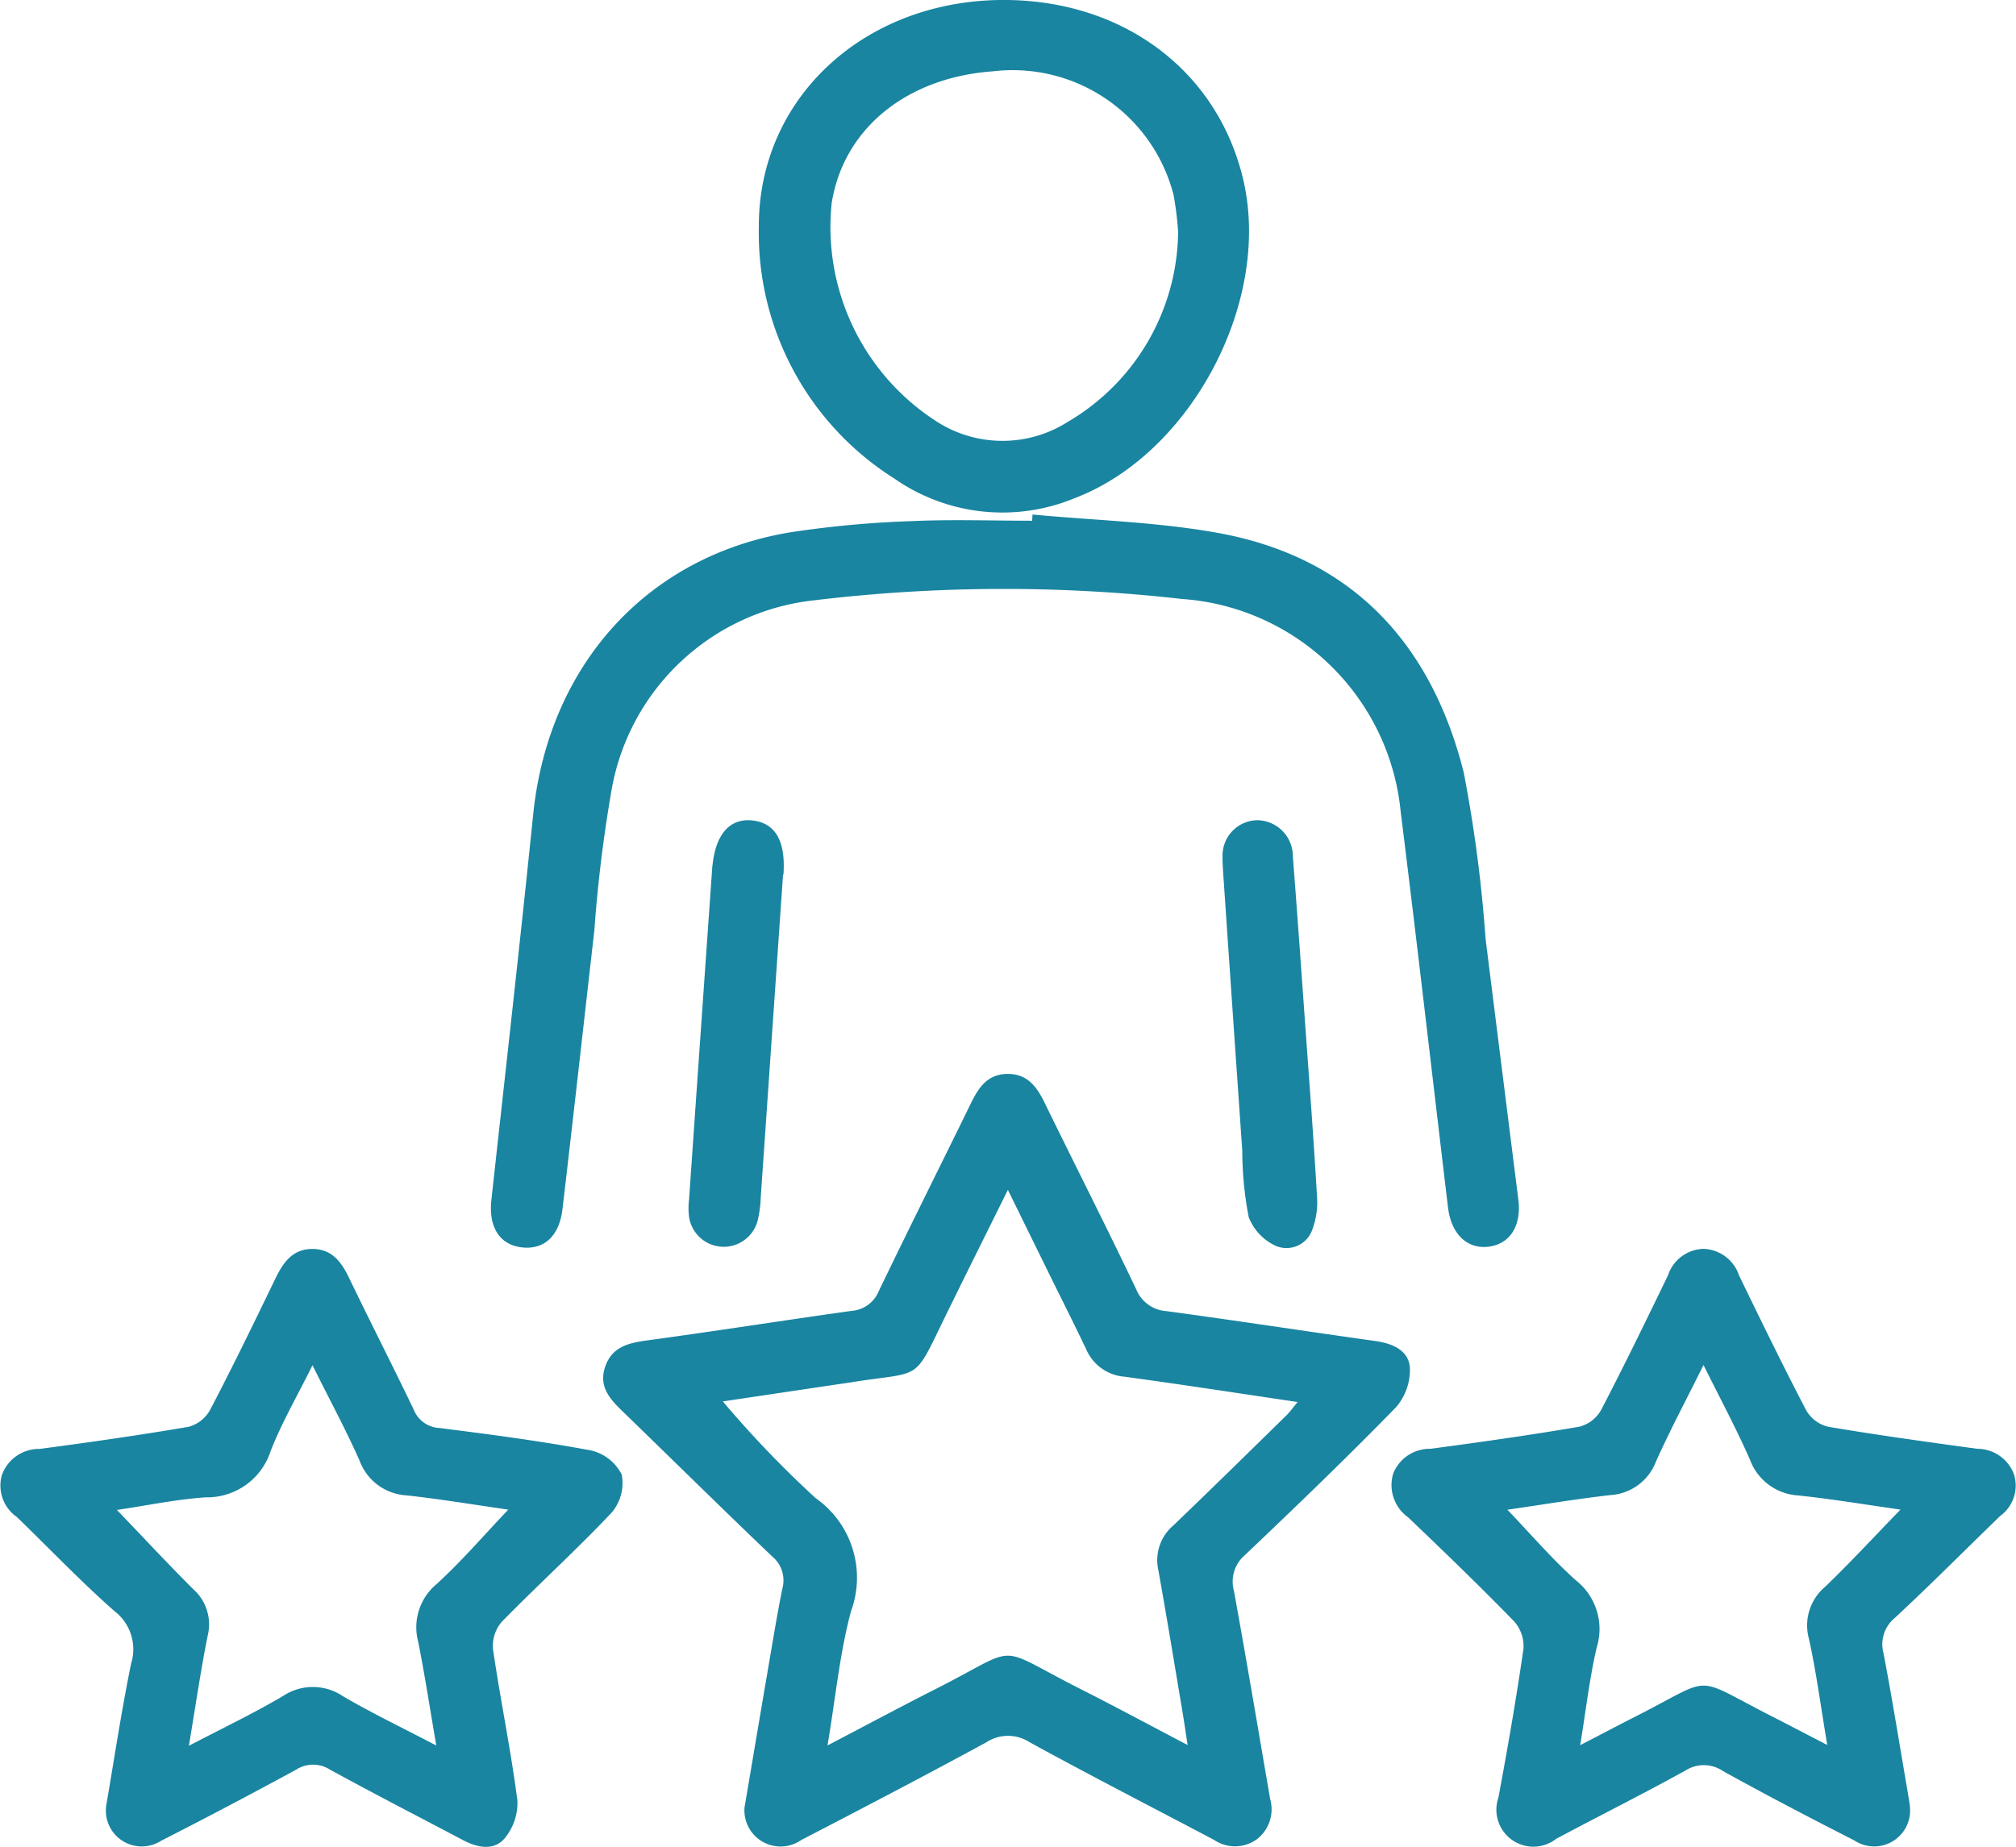
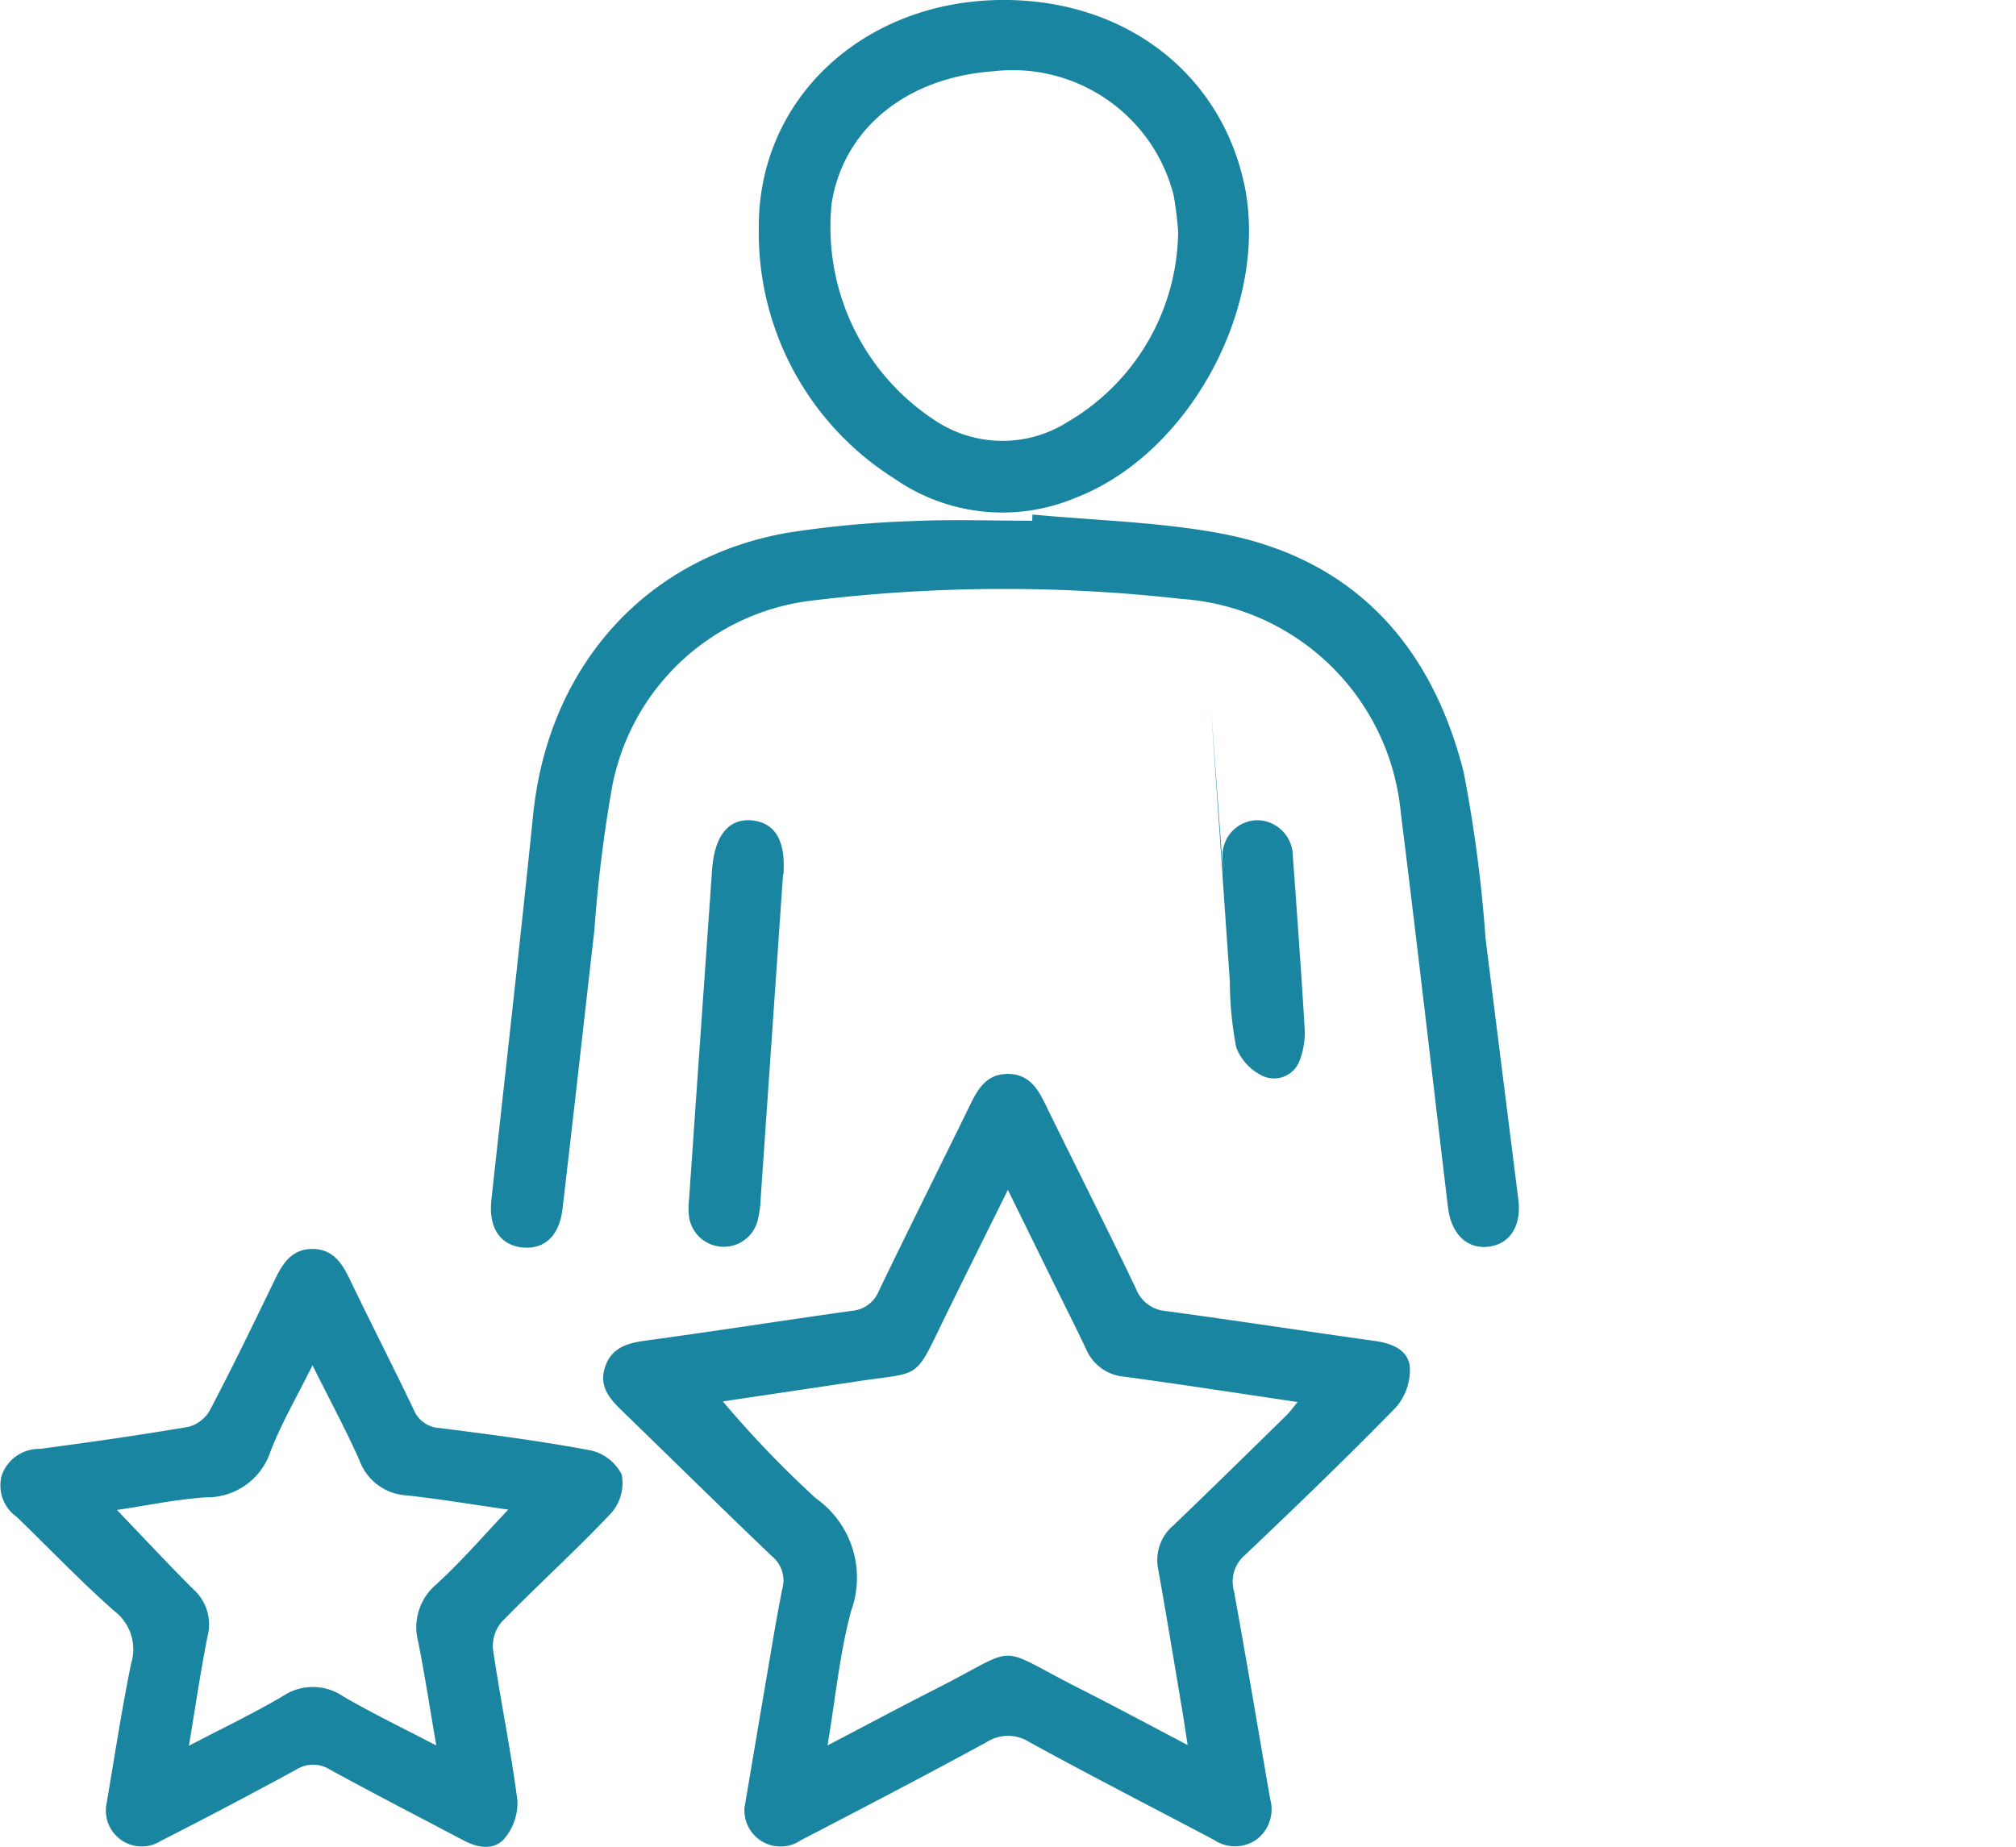
<svg xmlns="http://www.w3.org/2000/svg" id="_30-jahre-it-erfahrung-it-service-it-leistung-it-systemhaus" data-name="30-jahre-it-erfahrung-it-service-it-leistung-it-systemhaus" width="80" height="73.312" viewBox="0 0 80 73.312">
  <defs>
    <clipPath id="clip-path">
      <rect id="Rechteck_148567" data-name="Rechteck 148567" width="80" height="73.312" fill="none" />
    </clipPath>
  </defs>
  <g id="Gruppe_176505" data-name="Gruppe 176505" clip-path="url(#clip-path)">
    <path id="Pfad_101421" data-name="Pfad 101421" d="M110.294,215.476c.294-1.733.605-3.588.923-5.441.183-1.067.355-2.137.57-3.2a1.233,1.233,0,0,0-.4-1.283c-2-1.908-3.971-3.855-5.958-5.781-.488-.474-.92-.959-.684-1.711.256-.815.906-.98,1.663-1.083,2.711-.368,5.414-.794,8.124-1.174a1.264,1.264,0,0,0,1.086-.792c1.2-2.491,2.437-4.961,3.651-7.443.3-.616.646-1.151,1.427-1.17.823-.02,1.2.523,1.513,1.171,1.2,2.456,2.44,4.9,3.617,7.365a1.389,1.389,0,0,0,1.21.879c2.768.376,5.529.8,8.295,1.188.684.1,1.317.372,1.36,1.065a2.275,2.275,0,0,1-.552,1.564c-1.952,2-3.967,3.94-5.994,5.866a1.383,1.383,0,0,0-.435,1.428c.5,2.747.961,5.5,1.436,8.254a1.5,1.5,0,0,1-.539,1.606,1.481,1.481,0,0,1-1.689.016c-2.444-1.292-4.905-2.55-7.326-3.881a1.577,1.577,0,0,0-1.722.016c-2.429,1.319-4.879,2.6-7.332,3.871a1.435,1.435,0,0,1-2.247-1.331m17.581-2.434c-.085-.548-.14-.936-.205-1.322-.317-1.881-.623-3.764-.961-5.641a1.807,1.807,0,0,1,.6-1.76c1.5-1.437,2.986-2.9,4.472-4.354.146-.143.266-.313.458-.543-2.37-.351-4.62-.7-6.876-1.006a1.8,1.8,0,0,1-1.511-1.082c-.441-.925-.9-1.84-1.355-2.759L120.738,191c-.841,1.7-1.6,3.22-2.346,4.742-1.462,2.963-.922,2.425-3.833,2.89-.225.036-.451.067-.676.1l-4.456.665a41.73,41.73,0,0,0,3.686,3.841,3.858,3.858,0,0,1,1.4,4.487c-.45,1.681-.614,3.437-.932,5.327,1.548-.809,2.921-1.546,4.311-2.25,3.432-1.737,2.232-1.762,5.707,0,1.387.7,2.758,1.441,4.275,2.235" transform="translate(-80.743 -143.771)" fill="#1985a1" />
    <path id="Pfad_101422" data-name="Pfad 101422" d="M106.66,89.3c2.467.234,4.967.293,7.4.738,5.311.973,8.438,4.412,9.716,9.5a55.438,55.438,0,0,1,.867,6.6q.648,5.174,1.3,10.349c.129,1.033-.319,1.754-1.152,1.871-.863.122-1.511-.483-1.639-1.558-.626-5.234-1.224-10.472-1.877-15.7a9.376,9.376,0,0,0-8.687-8.448,62.915,62.915,0,0,0-14.588.054,9.16,9.16,0,0,0-8.024,7.441,56.035,56.035,0,0,0-.7,5.675c-.422,3.681-.829,7.363-1.263,11.043-.13,1.107-.759,1.646-1.665,1.518-.846-.12-1.272-.824-1.157-1.87.558-5.1,1.138-10.2,1.658-15.3.6-5.892,4.481-10.243,10.167-11.2a40.684,40.684,0,0,1,4.851-.45c1.592-.074,3.191-.016,4.786-.016,0-.081.007-.162.011-.243" transform="translate(-65.692 -68.878)" fill="#1985a1" />
    <path id="Pfad_101423" data-name="Pfad 101423" d="M4.222,238.826c.307-1.786.594-3.7.982-5.6a1.907,1.907,0,0,0-.66-2.075c-1.347-1.185-2.586-2.491-3.878-3.739a1.523,1.523,0,0,1-.594-1.657,1.565,1.565,0,0,1,1.505-1.044c1.976-.263,3.951-.543,5.915-.879a1.388,1.388,0,0,0,.845-.67c.9-1.716,1.742-3.458,2.585-5.2.315-.651.689-1.2,1.5-1.188.766.014,1.131.527,1.434,1.157.839,1.744,1.721,3.468,2.558,5.213a1.162,1.162,0,0,0,1.023.737c2.006.253,4.013.516,6,.888a1.83,1.83,0,0,1,1.234.959,1.812,1.812,0,0,1-.4,1.512c-1.407,1.492-2.932,2.872-4.365,4.34a1.473,1.473,0,0,0-.341,1.095c.293,2,.707,3.983.966,5.986a2.193,2.193,0,0,1-.5,1.5c-.427.51-1.08.384-1.654.08-1.762-.931-3.535-1.843-5.283-2.8a1.239,1.239,0,0,0-1.34,0q-2.663,1.449-5.365,2.826a1.423,1.423,0,0,1-2.167-1.444M12.4,221.392c-.607,1.226-1.223,2.281-1.661,3.405a2.651,2.651,0,0,1-2.574,1.836c-1.19.08-2.368.332-3.525.5,1.049,1.094,2.018,2.137,3.025,3.142a1.866,1.866,0,0,1,.577,1.846c-.279,1.388-.481,2.791-.746,4.373,1.347-.705,2.573-1.288,3.737-1.976a2.133,2.133,0,0,1,2.392.02c1.146.667,2.345,1.243,3.688,1.946-.258-1.5-.458-2.813-.718-4.118a2.229,2.229,0,0,1,.732-2.291c1-.917,1.885-1.948,2.843-2.954-1.334-.191-2.68-.416-4.034-.566a2.115,2.115,0,0,1-1.868-1.38c-.549-1.24-1.2-2.437-1.868-3.787" transform="translate(0 -167.2)" fill="#1985a1" />
-     <path id="Pfad_101424" data-name="Pfad 101424" d="M261.96,238.859a1.426,1.426,0,0,1-2.2,1.393c-1.75-.891-3.491-1.8-5.21-2.752a1.351,1.351,0,0,0-1.488-.024c-1.693.937-3.426,1.8-5.134,2.713a1.468,1.468,0,0,1-2.291-1.638c.365-1.959.708-3.923.993-5.9a1.484,1.484,0,0,0-.367-1.091c-1.371-1.409-2.788-2.775-4.21-4.133a1.574,1.574,0,0,1-.589-1.742,1.556,1.556,0,0,1,1.469-.977c1.976-.263,3.95-.542,5.914-.877a1.387,1.387,0,0,0,.86-.655c.921-1.767,1.79-3.56,2.659-5.353a1.528,1.528,0,0,1,1.415-1.052,1.544,1.544,0,0,1,1.409,1.063c.87,1.793,1.741,3.585,2.663,5.351a1.383,1.383,0,0,0,.862.646c1.965.332,3.939.605,5.914.875a1.562,1.562,0,0,1,1.459.991,1.488,1.488,0,0,1-.536,1.673c-1.393,1.348-2.758,2.725-4.177,4.044a1.355,1.355,0,0,0-.455,1.414c.346,1.818.639,3.645.952,5.469.038.224.073.449.09.555m-.373-11.731c-1.393-.2-2.713-.419-4.043-.561a2.178,2.178,0,0,1-1.93-1.428c-.539-1.226-1.176-2.409-1.84-3.75-.687,1.383-1.328,2.587-1.886,3.828a2.068,2.068,0,0,1-1.807,1.334c-1.369.157-2.731.385-4.09.582.934.974,1.767,1.951,2.715,2.8a2.46,2.46,0,0,1,.832,2.659c-.287,1.224-.427,2.481-.658,3.886.883-.457,1.583-.826,2.289-1.186,3.064-1.558,2.129-1.586,5.261.013.711.363,1.418.733,2.254,1.166-.258-1.537-.435-2.892-.728-4.221a2,2,0,0,1,.648-2.062c1-.964,1.943-1.985,2.983-3.057" transform="translate(-186.176 -167.201)" fill="#1985a1" />
    <path id="Pfad_101425" data-name="Pfad 101425" d="M141.391,0c4.724,0,8.457,2.785,9.494,7.081,1.165,4.826-2.019,10.906-6.661,12.687a7.5,7.5,0,0,1-7.186-.781,11.528,11.528,0,0,1-5.364-9.962C131.65,3.859,135.9,0,141.391,0M148.313,9.2a13.148,13.148,0,0,0-.179-1.453,6.591,6.591,0,0,0-7.16-4.916c-3.442.244-5.936,2.278-6.408,5.226a9.168,9.168,0,0,0,4.246,8.726,4.827,4.827,0,0,0,5.115-.033A8.843,8.843,0,0,0,148.313,9.2" transform="translate(-101.562 -0.001)" fill="#1985a1" />
    <path id="Pfad_101426" data-name="Pfad 101426" d="M123.215,144.528q-.441,6.4-.884,12.8a4.581,4.581,0,0,1-.123.932,1.391,1.391,0,0,1-2.723-.15,2.865,2.865,0,0,1,0-.683q.456-6.572.918-13.144c0-.057.013-.113.019-.17.132-1.2.688-1.821,1.558-1.736.886.088,1.309.751,1.26,1.977,0,.057-.005.114-.008.171h-.013" transform="translate(-92.142 -109.813)" fill="#1985a1" />
-     <path id="Pfad_101427" data-name="Pfad 101427" d="M212.162,144.56c-.011-.256-.038-.513-.031-.768a1.4,1.4,0,0,1,1.379-1.439,1.43,1.43,0,0,1,1.41,1.426c.174,2.243.333,4.488.494,6.733s.333,4.488.462,6.735a3.1,3.1,0,0,1-.2,1.4,1.082,1.082,0,0,1-1.436.6,2.074,2.074,0,0,1-1.072-1.143,14.079,14.079,0,0,1-.254-2.627q-.379-5.456-.75-10.912" transform="translate(-163.617 -109.797)" fill="#1985a1" />
+     <path id="Pfad_101427" data-name="Pfad 101427" d="M212.162,144.56c-.011-.256-.038-.513-.031-.768a1.4,1.4,0,0,1,1.379-1.439,1.43,1.43,0,0,1,1.41,1.426s.333,4.488.462,6.735a3.1,3.1,0,0,1-.2,1.4,1.082,1.082,0,0,1-1.436.6,2.074,2.074,0,0,1-1.072-1.143,14.079,14.079,0,0,1-.254-2.627q-.379-5.456-.75-10.912" transform="translate(-163.617 -109.797)" fill="#1985a1" />
  </g>
</svg>